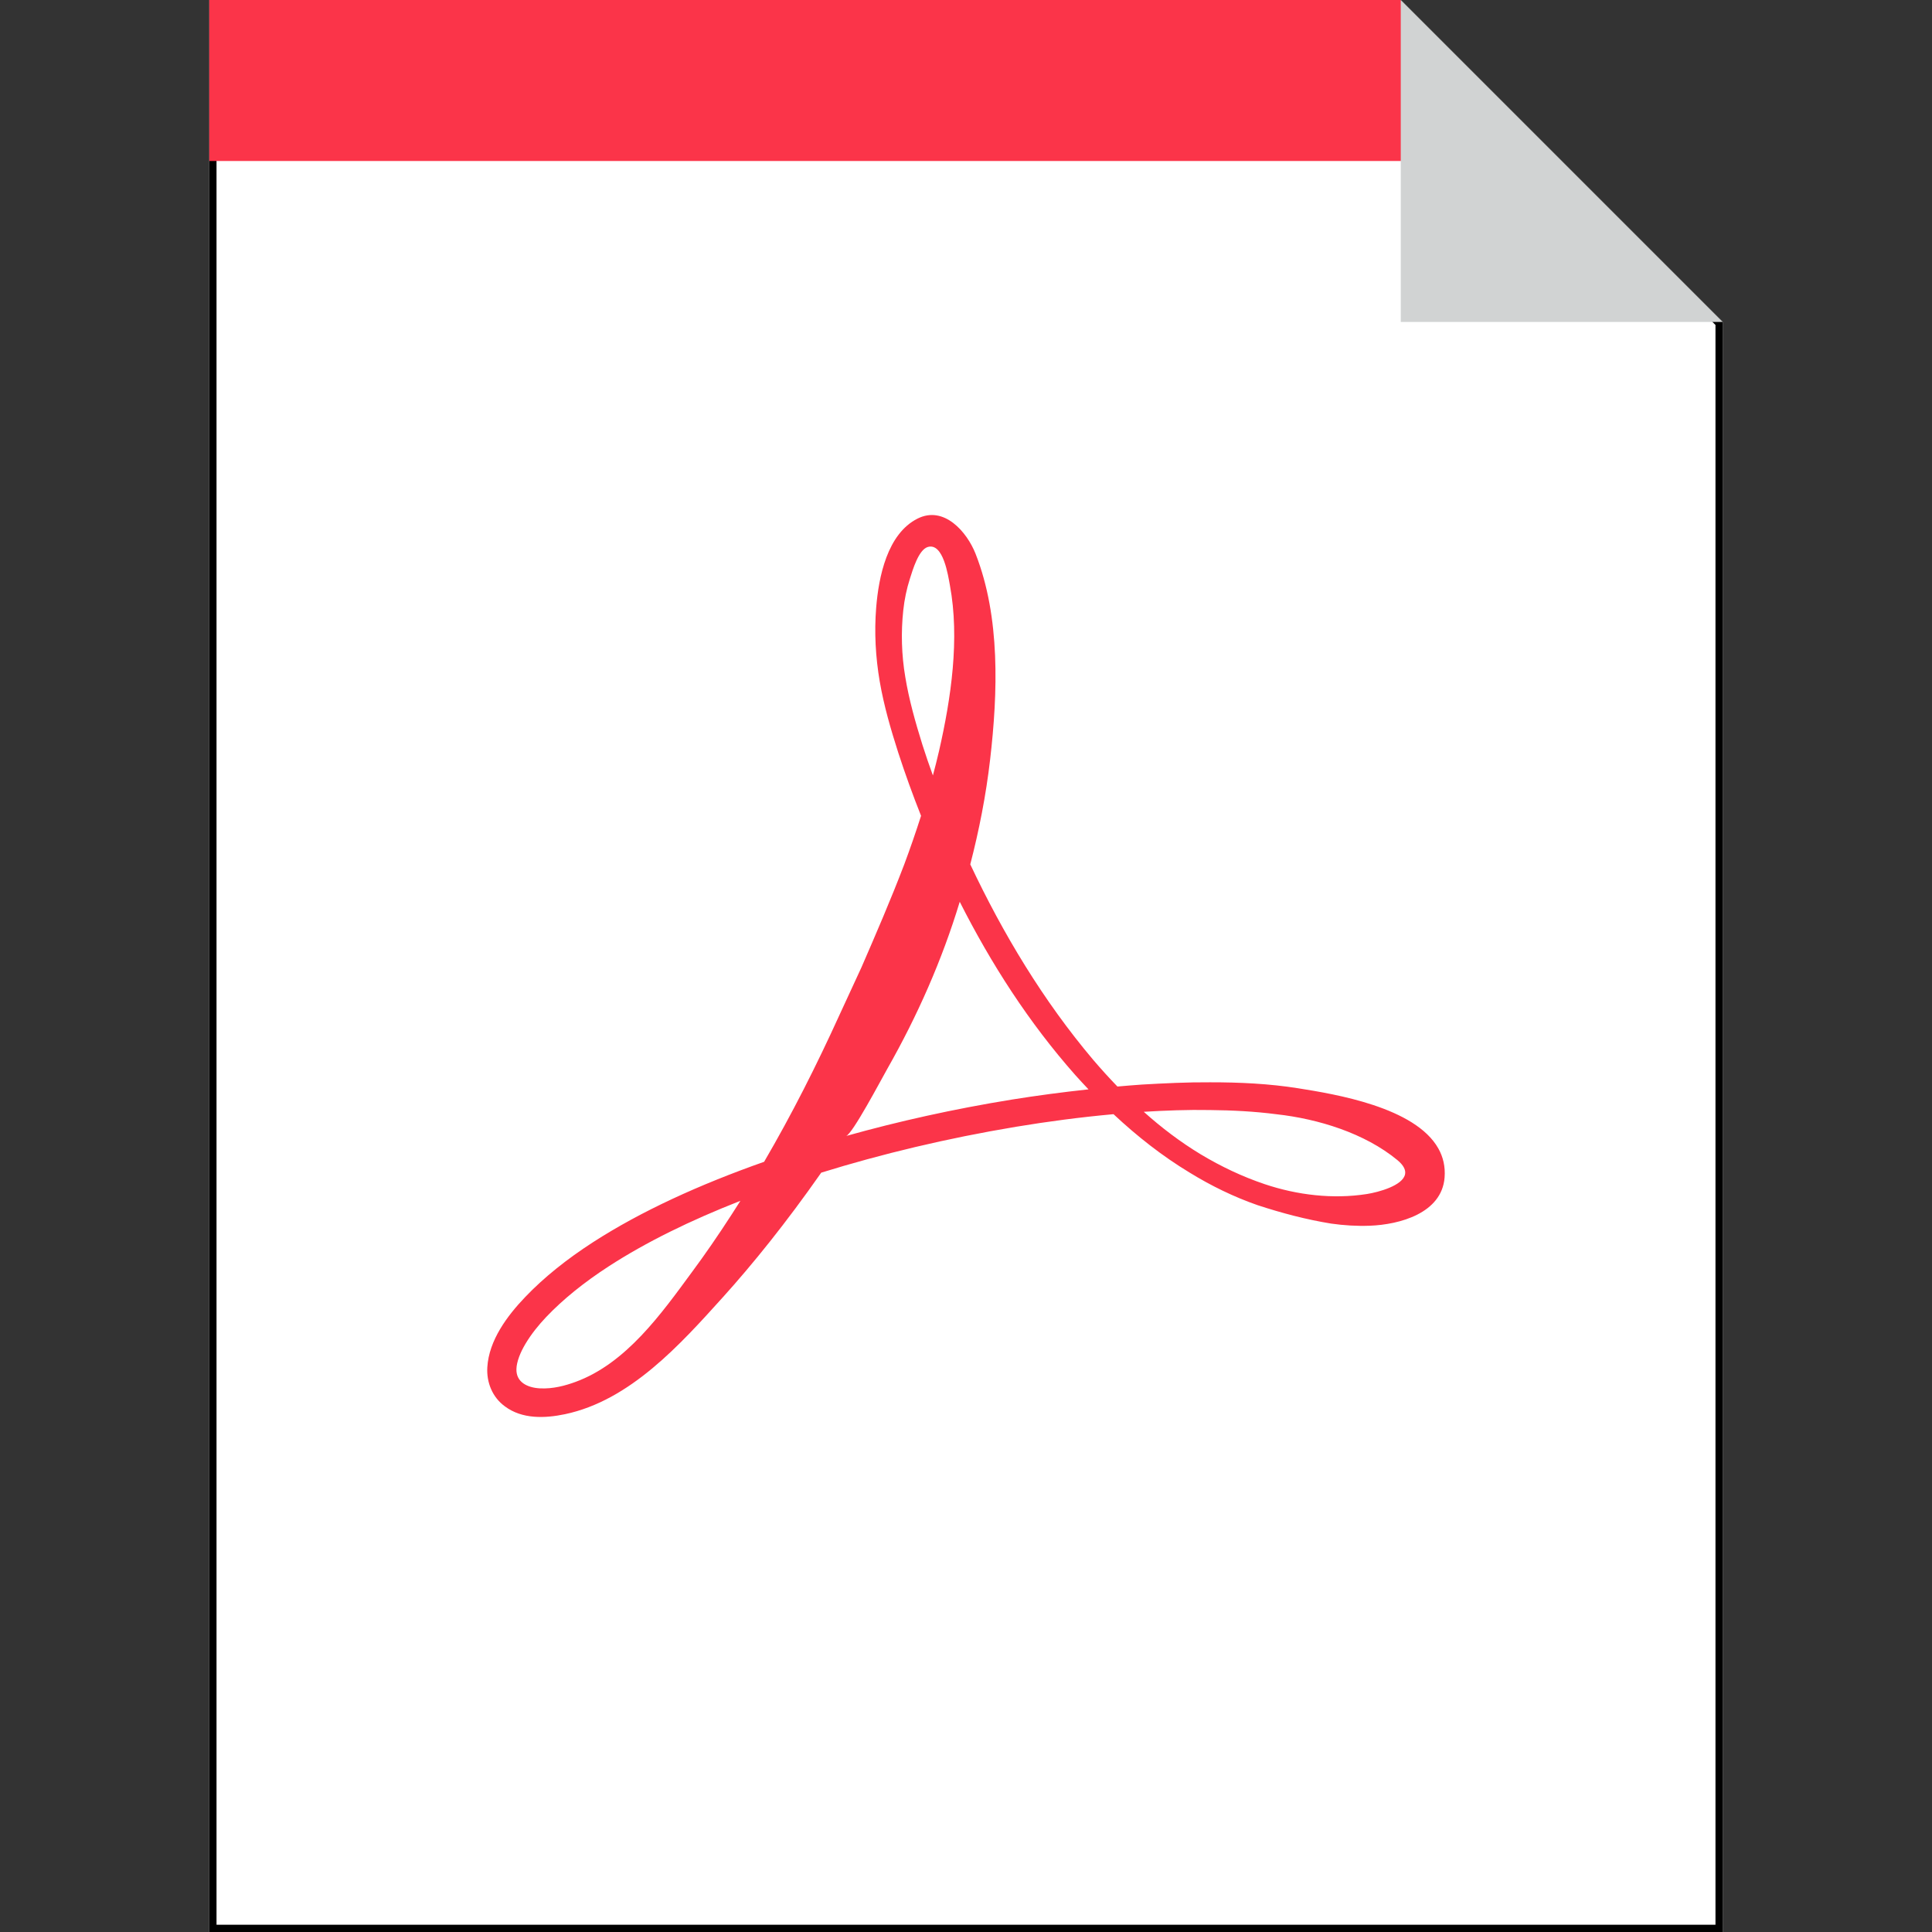
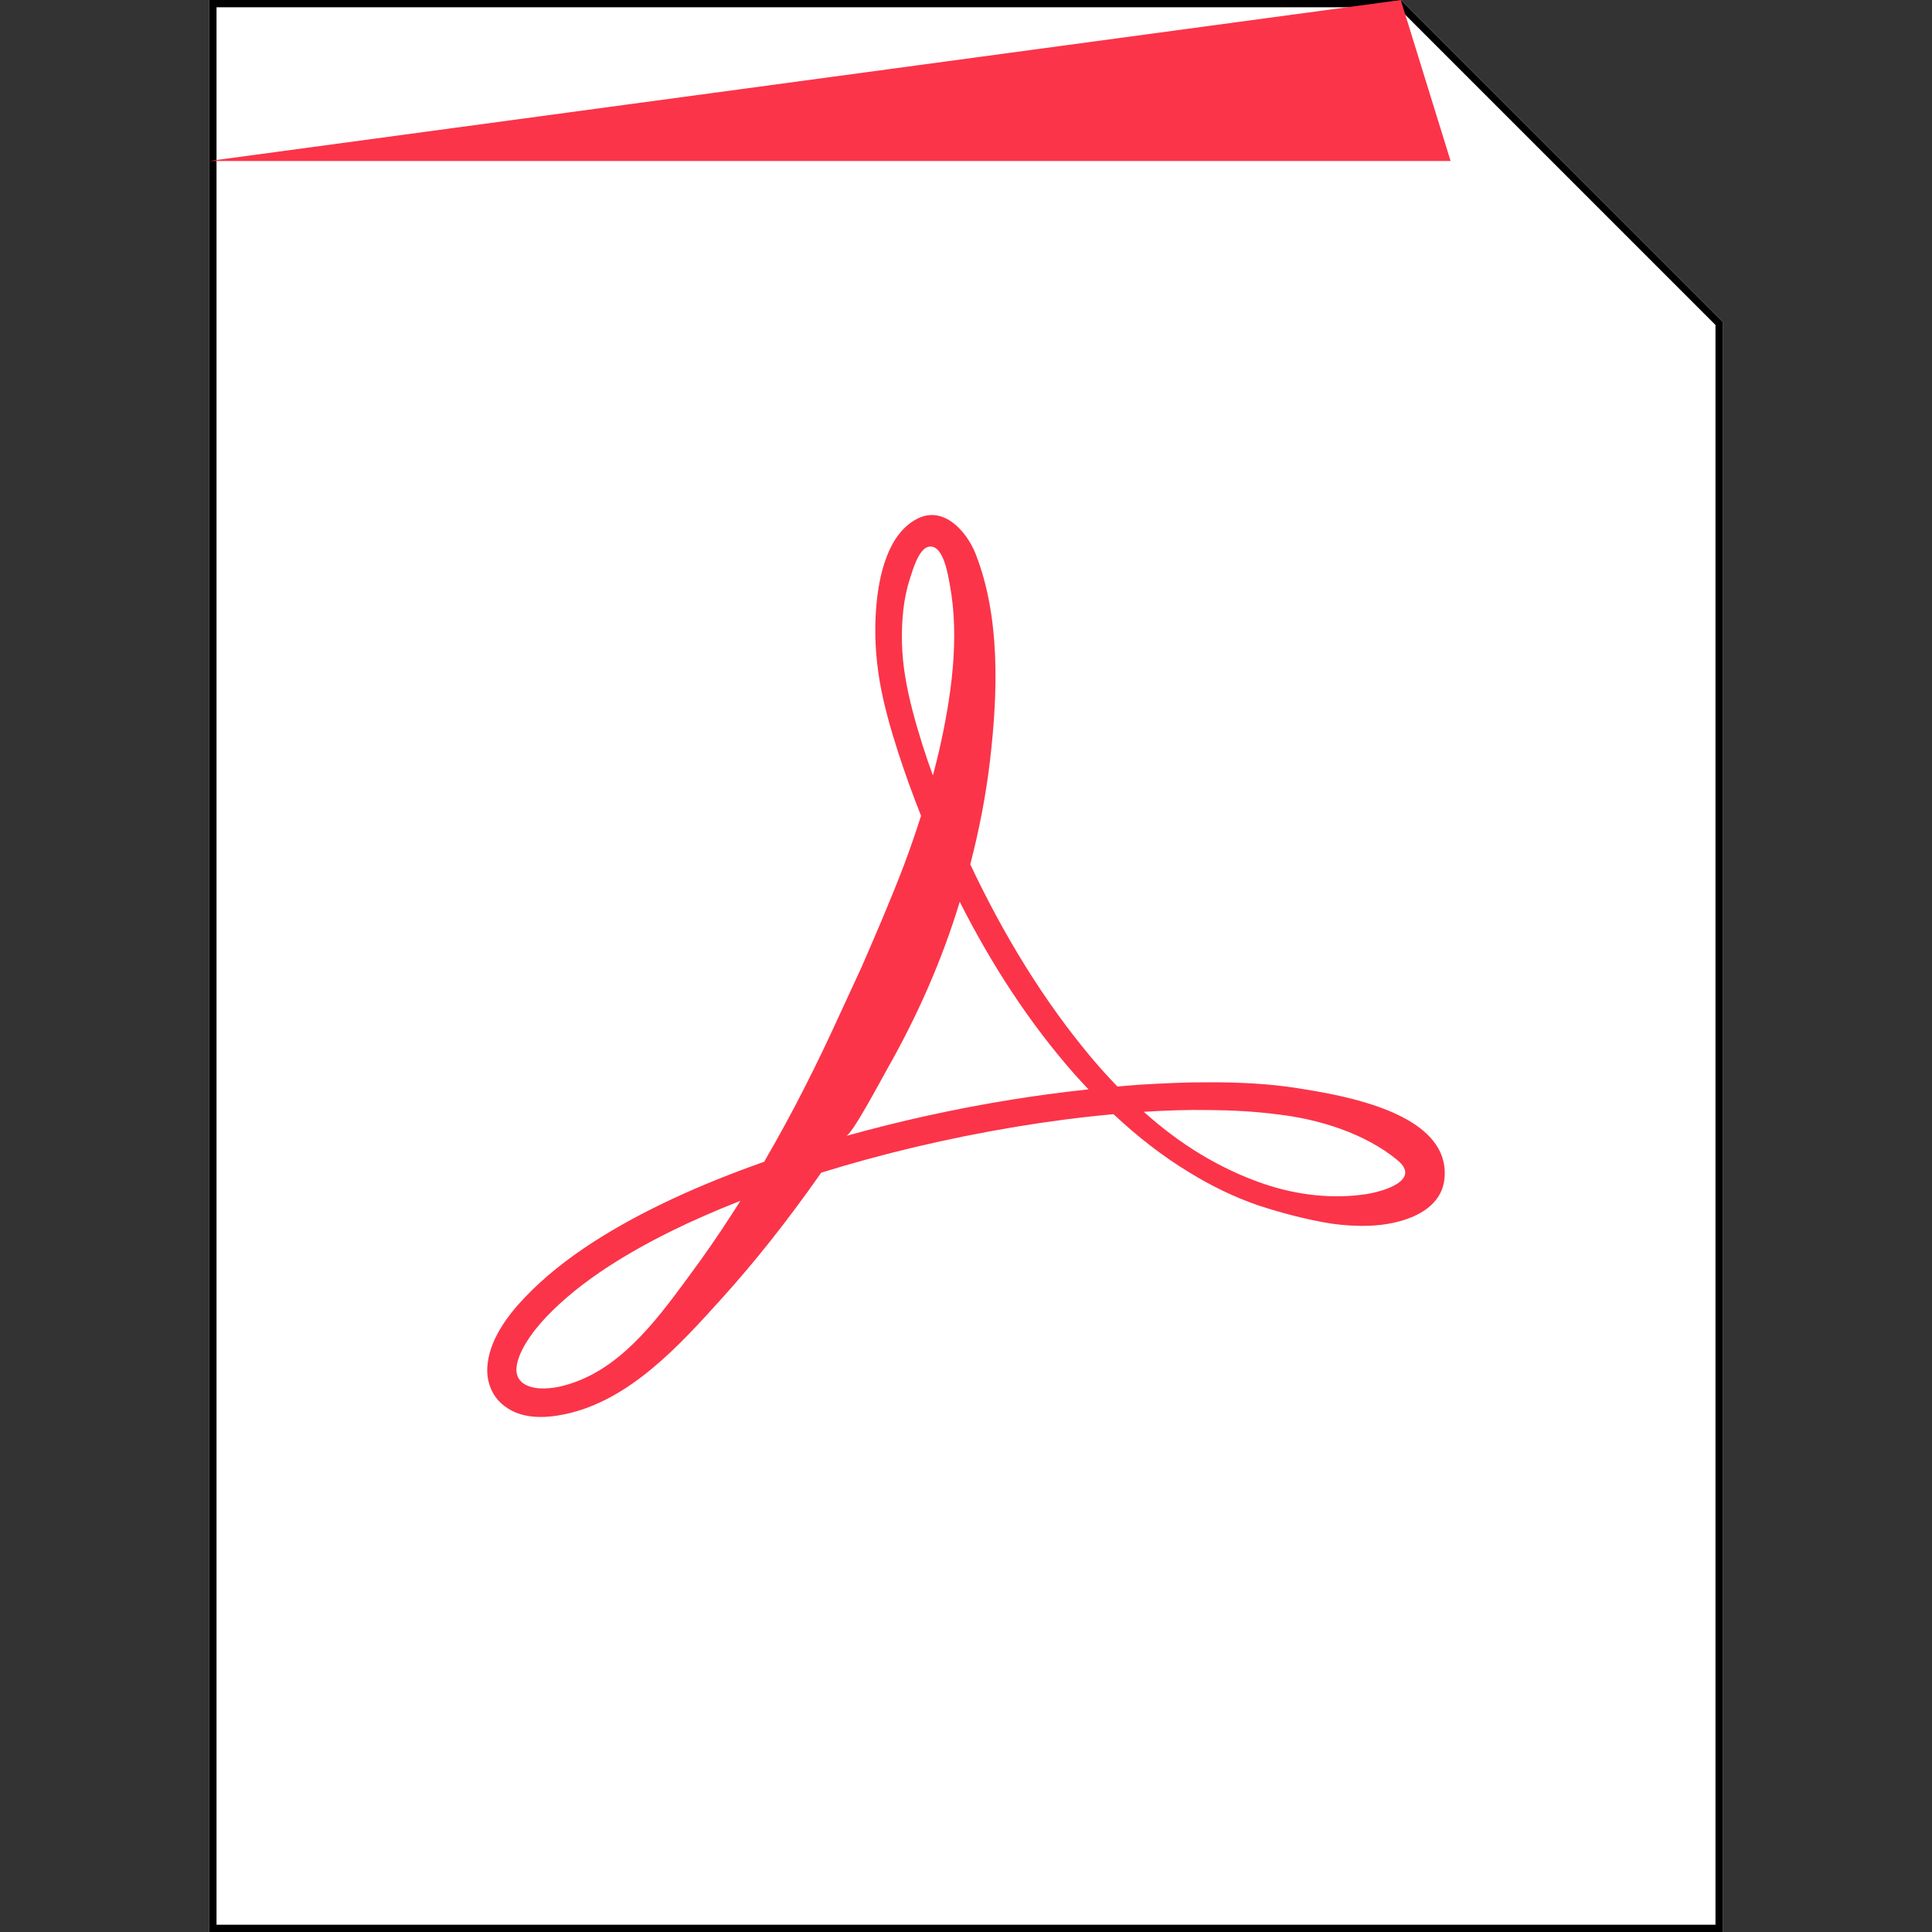
<svg xmlns="http://www.w3.org/2000/svg" width="100%" height="100%" viewBox="0 0 800 800" version="1.1" xml:space="preserve" style="fill-rule:evenodd;clip-rule:evenodd;stroke-linejoin:round;stroke-miterlimit:2;">
  <rect x="0" y="0" width="800" height="800" fill="#333333" stroke="none" />
  <g>
    <path d="M580.026,0L86.658,0L86.658,800L713.342,800L713.342,133.317L580.026,0Z" style="fill:white;fill-rule:nonzero;" />
    <path d="M580.026,0L713.342,133.317L713.342,800L86.658,800L86.658,0L580.026,0ZM578.783,3C578.783,3 89.658,3 89.658,3C89.658,56.125 89.658,797 89.658,797C89.658,797 710.342,797 710.342,797L710.342,134.559L578.783,3Z" />
    <g transform="matrix(1,0,0,1,-11.328,79.942)">
      <path d="M606.918,395.623C597.306,378.49 564.091,373.107 548.853,370.685C536.842,368.774 524.58,368.205 512.432,368.215C502.893,368.152 493.494,368.621 484.217,369.149C480.797,369.379 477.412,369.674 474.029,369.967C470.562,366.379 467.211,362.671 463.968,358.88C443.334,334.454 426.674,306.754 413.098,277.969C416.703,264.061 419.587,249.545 421.328,234.471C424.508,206.958 425.6,175.603 415.291,149.373C411.731,140.32 402.24,129.298 391.29,134.786C378.701,141.098 375.16,158.98 374.134,171.656C373.308,181.902 373.886,192.174 375.606,202.248C377.358,212.391 380.179,222.022 383.25,231.64C386.116,240.458 389.274,249.208 392.717,257.876C390.533,264.699 388.213,271.404 385.778,277.937C380.099,292.827 373.959,306.973 368.054,320.58C364.941,327.327 361.893,333.931 358.911,340.388C349.476,361.115 339.232,381.461 327.736,401.129C300.92,410.589 276.855,421.555 256.87,434.442C246.15,441.368 236.68,448.891 228.793,457.142C221.346,464.931 213.779,475.04 213.117,486.23C212.745,492.547 215.246,498.677 220.42,502.424C227.537,507.74 236.967,507.387 245.223,505.656C272.269,499.983 293.038,476.734 310.725,457.139C322.907,443.643 336.773,426.505 351.278,405.779C351.309,405.731 351.341,405.684 351.375,405.636C376.252,397.923 403.327,391.411 432.062,386.625C445.189,384.448 458.665,382.667 472.409,381.416C482.074,390.469 492.518,398.712 503.912,405.597C512.785,411.056 522.224,415.666 532.103,419.104C542.093,422.368 552.143,425.033 562.521,426.719C567.761,427.468 573.12,427.808 578.595,427.603C590.815,427.141 608.354,422.455 609.504,407.628C609.858,403.09 608.879,399.111 606.918,395.623ZM314.377,422.827C308.653,431.693 303.133,439.666 297.933,446.683C285.196,464.013 270.649,484.597 249.588,492.294C245.588,493.756 240.321,495.265 234.769,494.938C229.824,494.648 224.948,492.465 225.173,486.85C225.283,483.911 226.721,480.161 228.927,476.478C231.342,472.438 234.331,468.734 237.569,465.327C244.506,458.039 253.277,450.976 263.367,444.434C278.842,434.395 297.318,425.357 317.912,417.294C316.728,419.167 315.545,421.03 314.377,422.827ZM386.205,200.496C384.617,191.224 384.377,181.822 385.353,172.783C385.838,168.263 386.759,163.851 388.092,159.716C389.221,156.207 391.659,147.642 395.549,146.541C401.96,144.726 403.932,158.492 404.657,162.386C408.789,184.54 405.148,209.177 400.19,230.909C399.401,234.365 398.522,237.767 397.623,241.155C396.087,236.93 394.622,232.693 393.274,228.434C390.372,219.133 387.717,209.723 386.205,200.496ZM430.225,375.384C406.135,379.289 383.218,384.406 361.677,390.446C364.27,389.72 376.123,367.257 378.767,362.595C391.224,340.655 401.414,317.627 408.736,293.471C421.666,319.042 437.358,343.504 456.635,365.278C458.411,367.255 460.216,369.207 462.053,371.136C451.25,372.3 440.619,373.717 430.225,375.384ZM593.145,406.24C592.264,411.003 582.092,413.726 577.345,414.476C563.318,416.681 548.478,414.916 535.053,410.407C525.841,407.314 516.957,403.103 508.516,398.037C500.125,392.968 492.275,387.005 484.937,380.429C493.985,379.886 503.144,379.53 512.347,379.704C521.551,379.796 530.826,380.26 539.987,381.456C557.167,383.371 576.419,389.269 589.942,400.417C592.604,402.615 593.454,404.557 593.145,406.24Z" style="fill:rgb(251,52,73);fill-rule:nonzero;" />
    </g>
-     <path d="M600.657,66.66L86.658,66.66L86.658,0L580.026,0L600.657,66.66Z" style="fill:rgb(251,52,73);fill-rule:nonzero;" />
-     <path d="M580.026,133.317L713.342,133.317L580.026,0L580.026,133.317Z" style="fill:rgb(209,211,211);fill-rule:nonzero;" />
+     <path d="M600.657,66.66L86.658,66.66L580.026,0L600.657,66.66Z" style="fill:rgb(251,52,73);fill-rule:nonzero;" />
  </g>
</svg>